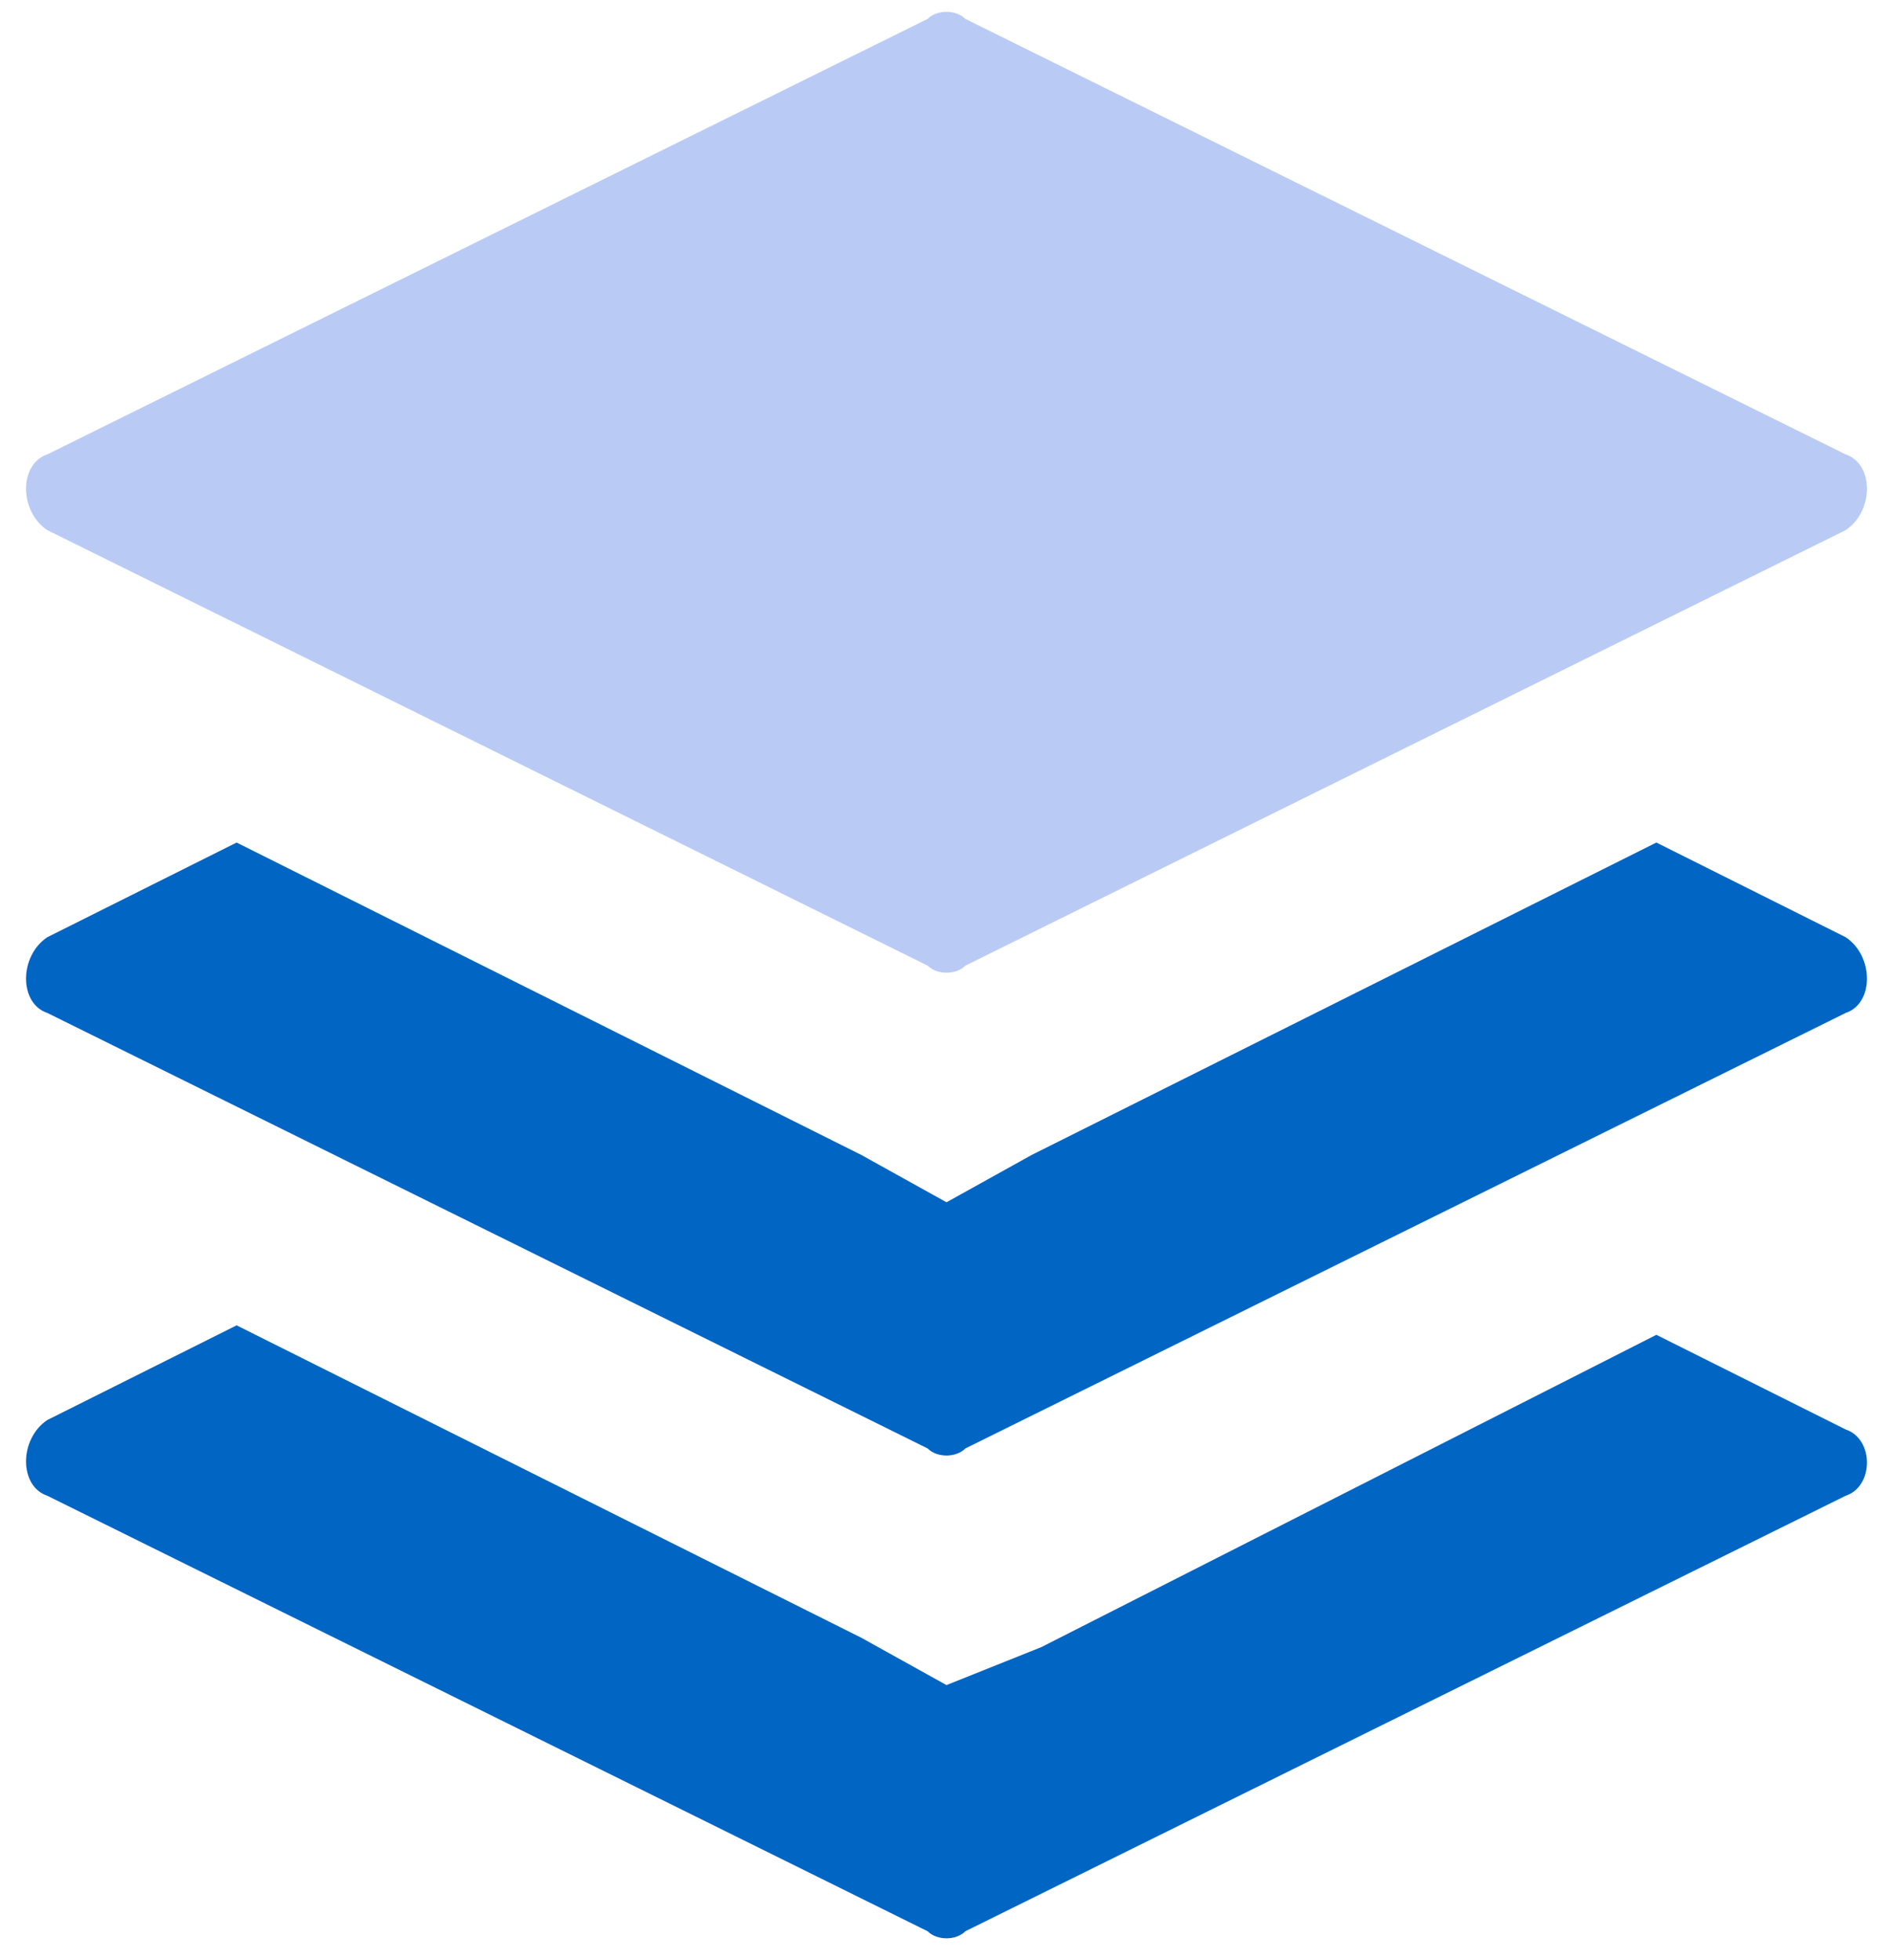
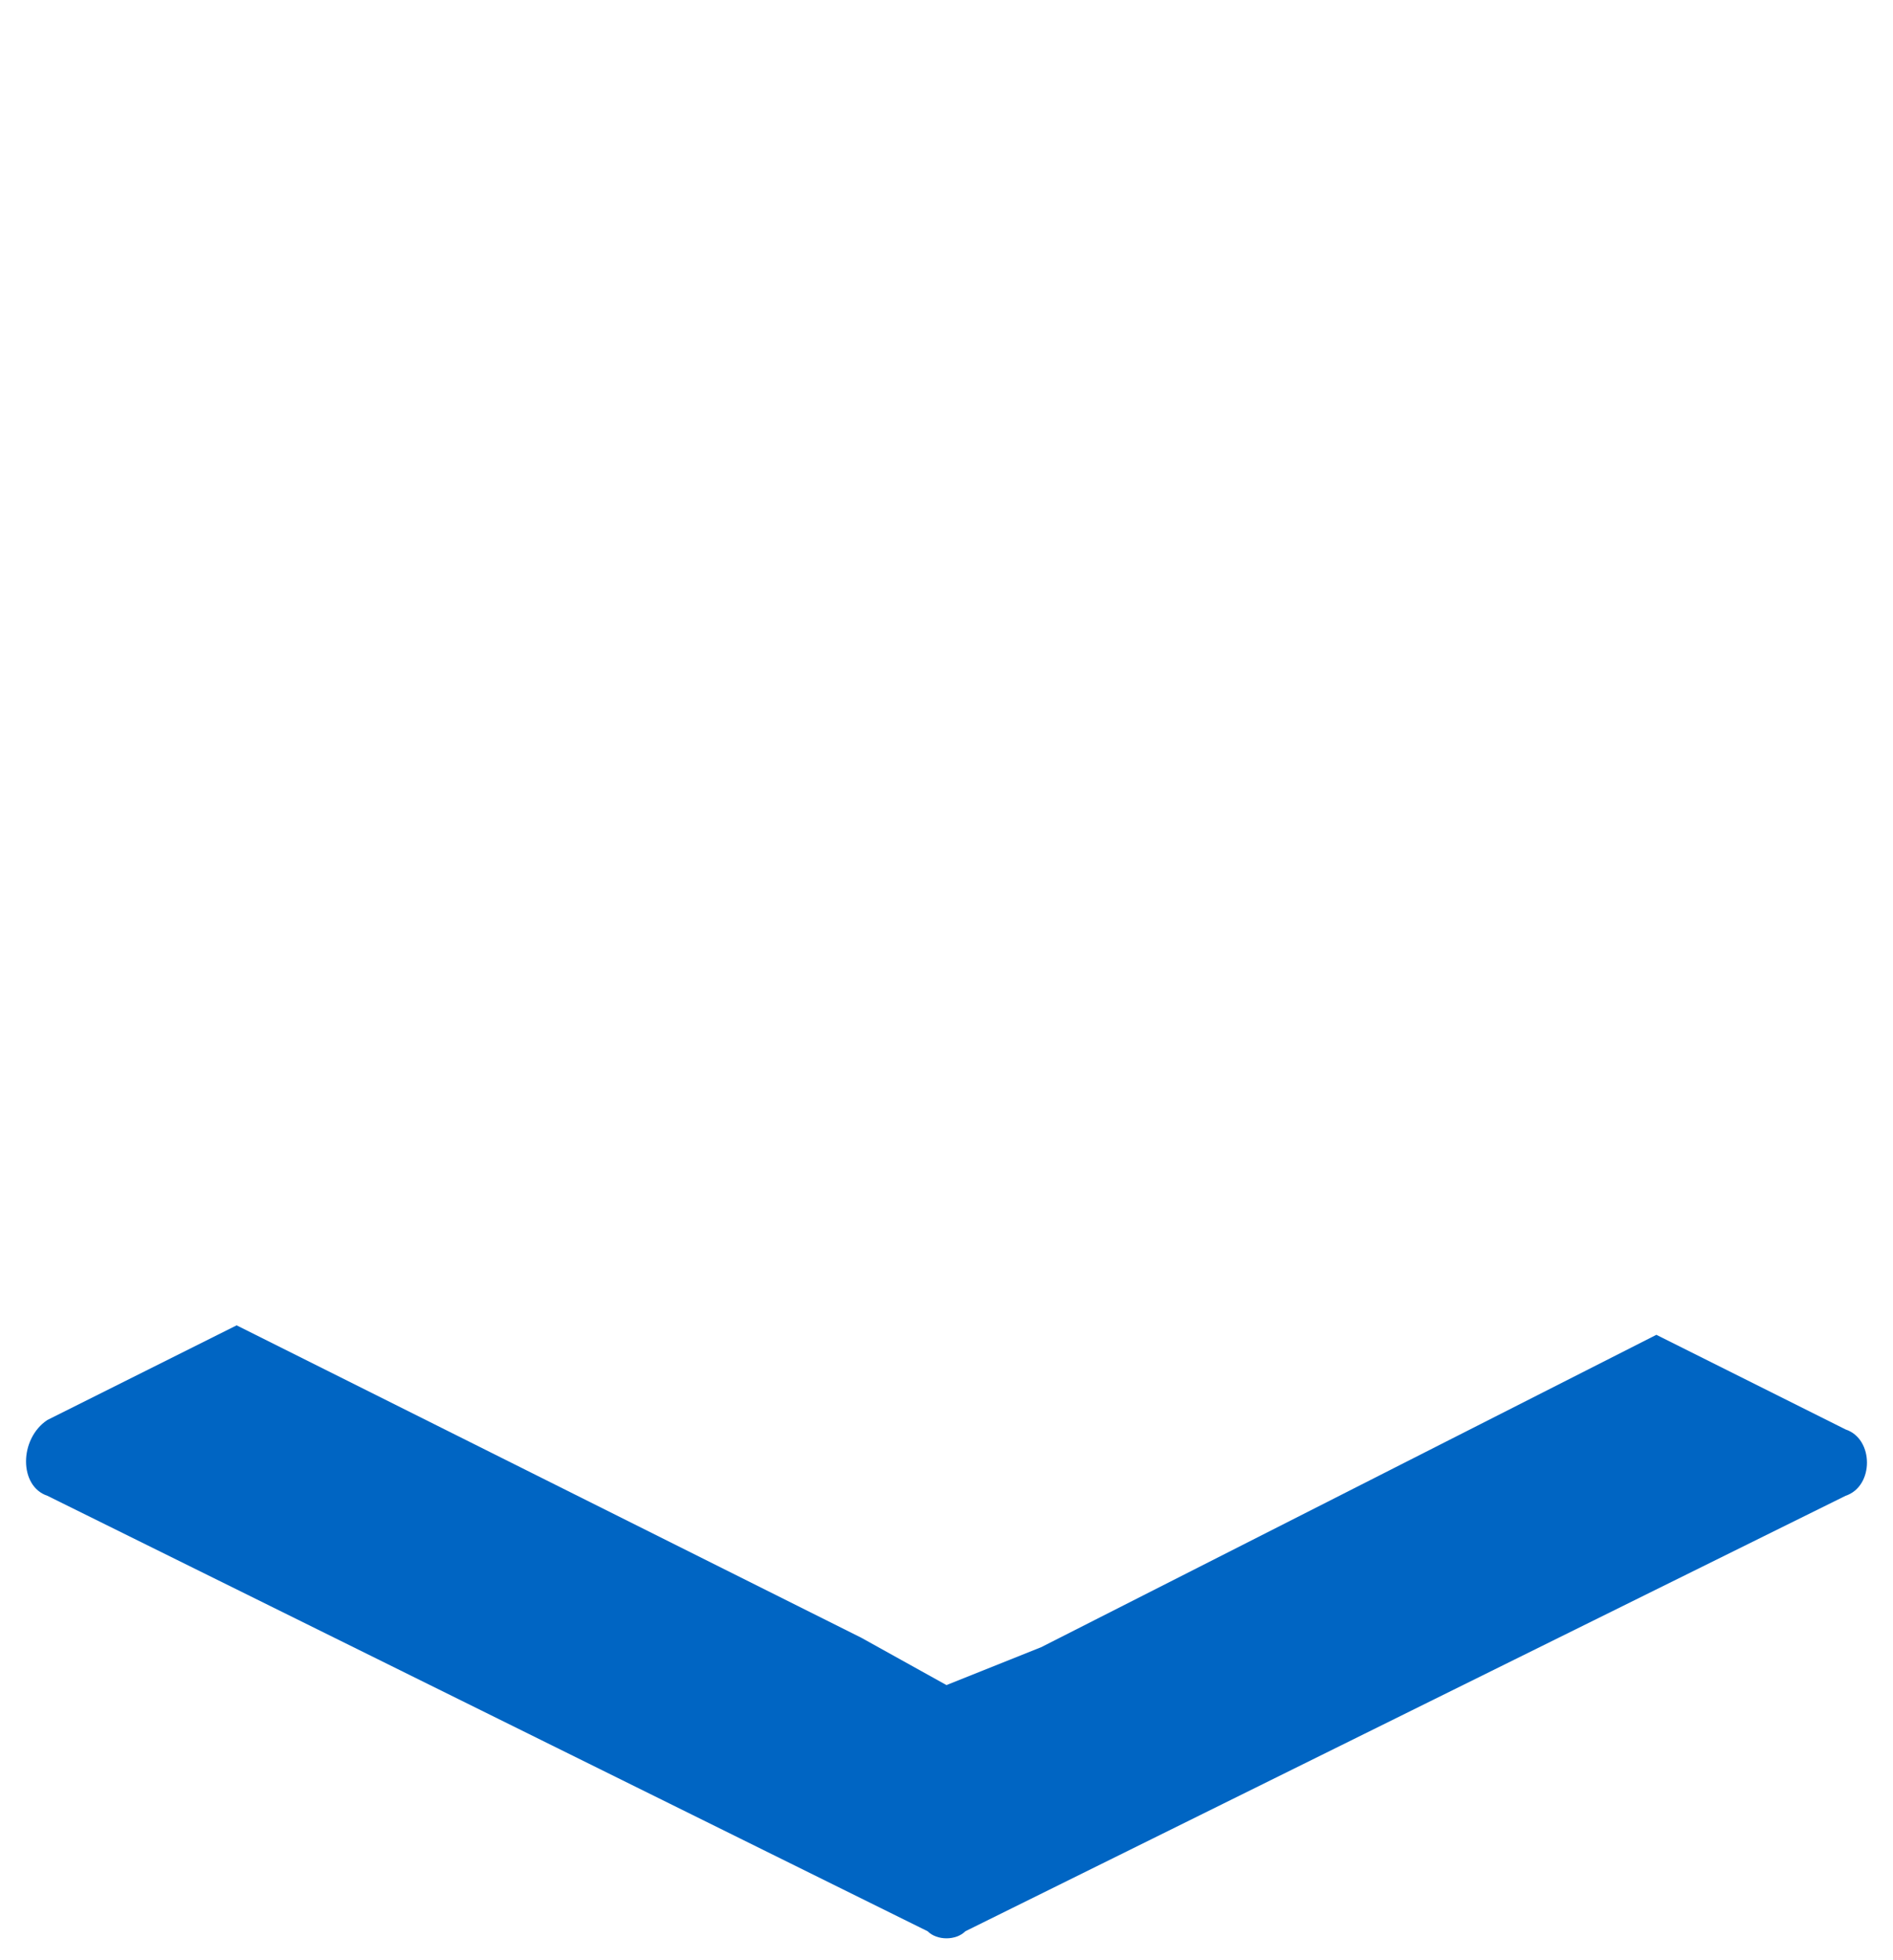
<svg xmlns="http://www.w3.org/2000/svg" version="1.1" id="图层_1" x="0px" y="0px" viewBox="0 0 20 20.7" style="enable-background:new 0 0 20 20.7;" xml:space="preserve">
  <style type="text/css">
	.st0{fill:#0065C3;}
	.st1{fill:#B9CBF5;}
</style>
  <g>
    <path class="st0" d="M19.5,15.1l-2-1l-6.5,3.3L10,17.8l-0.9-0.5L2.5,14l-2,1c-0.3,0.2-0.3,0.7,0,0.8l9.3,4.6c0.1,0.1,0.3,0.1,0.4,0   l9.3-4.6C19.8,15.7,19.8,15.2,19.5,15.1L19.5,15.1z" />
-     <path class="st1" d="M0.5,5.6l9.3,4.6c0.1,0.1,0.3,0.1,0.4,0l9.3-4.6c0.3-0.2,0.3-0.7,0-0.8l-9.3-4.6c-0.1-0.1-0.3-0.1-0.4,0   L0.5,4.8C0.2,4.9,0.2,5.4,0.5,5.6L0.5,5.6z" />
-     <path class="st0" d="M19.5,9.9l-2-1l-6.6,3.3L10,12.7l-0.9-0.5L2.5,8.9l-2,1c-0.3,0.2-0.3,0.7,0,0.8l9.3,4.6c0.1,0.1,0.3,0.1,0.4,0   l9.3-4.6C19.8,10.6,19.8,10.1,19.5,9.9L19.5,9.9z M19.5,9.9" />
  </g>
</svg>